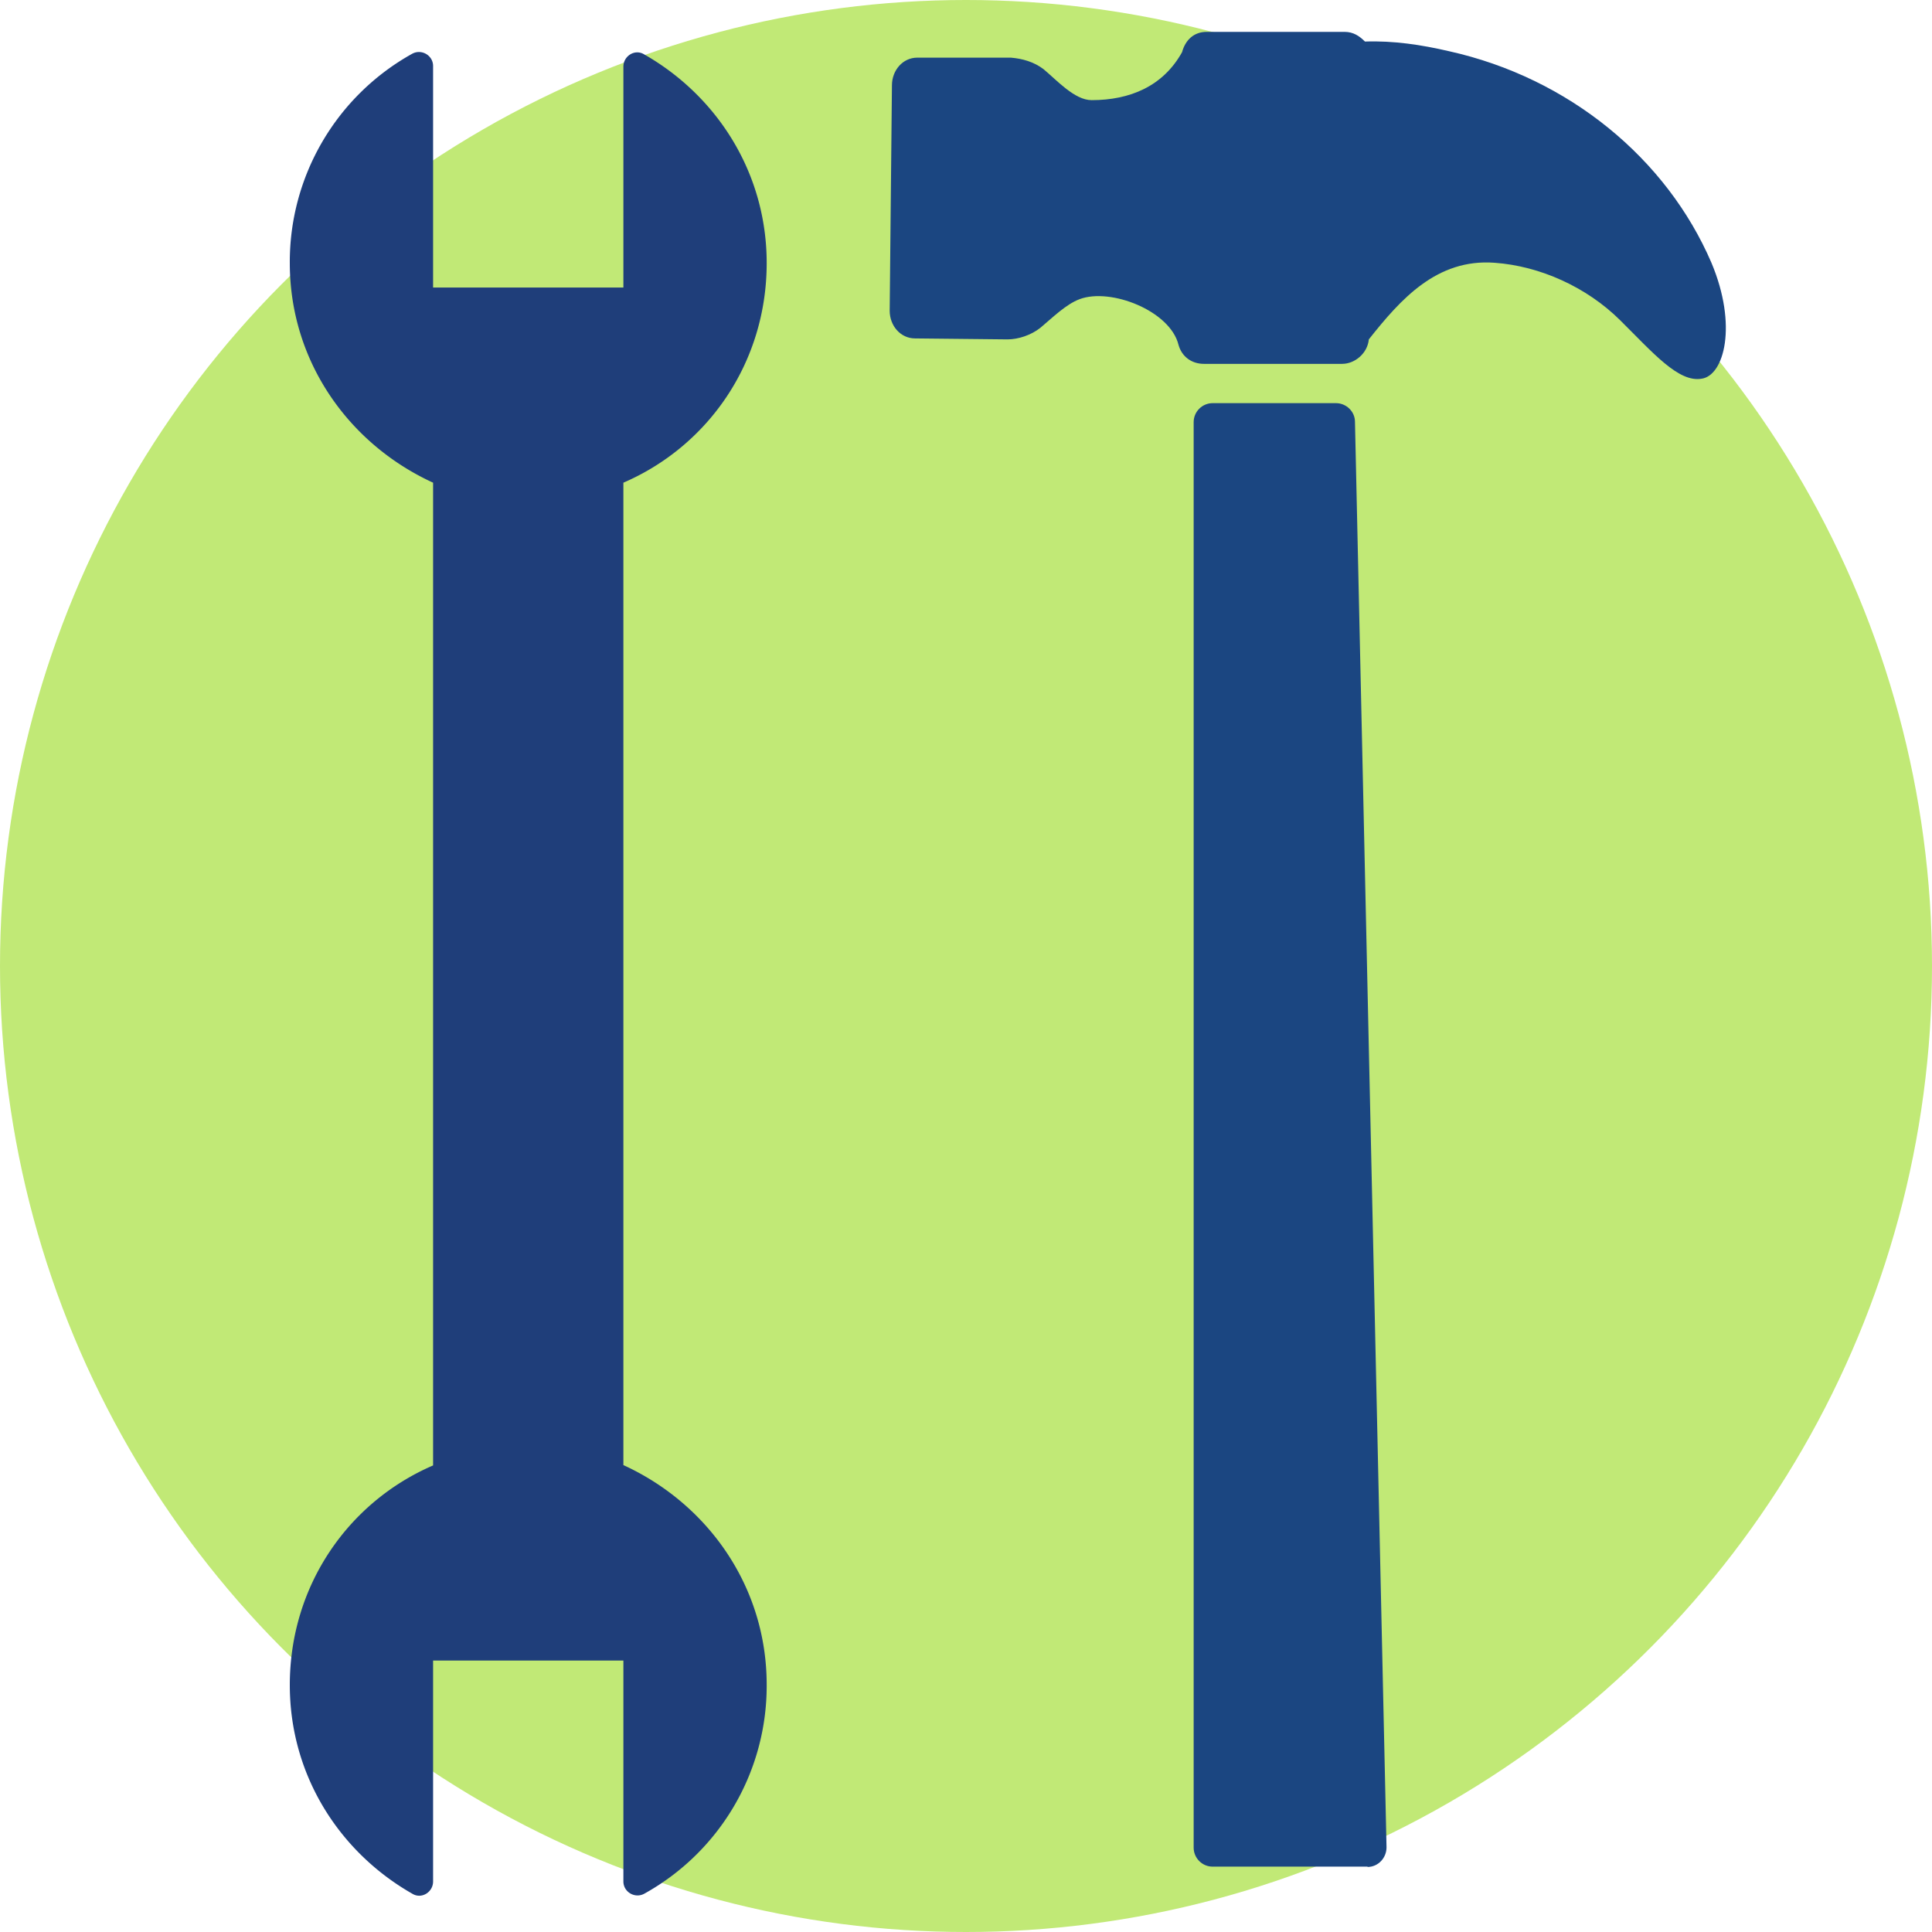
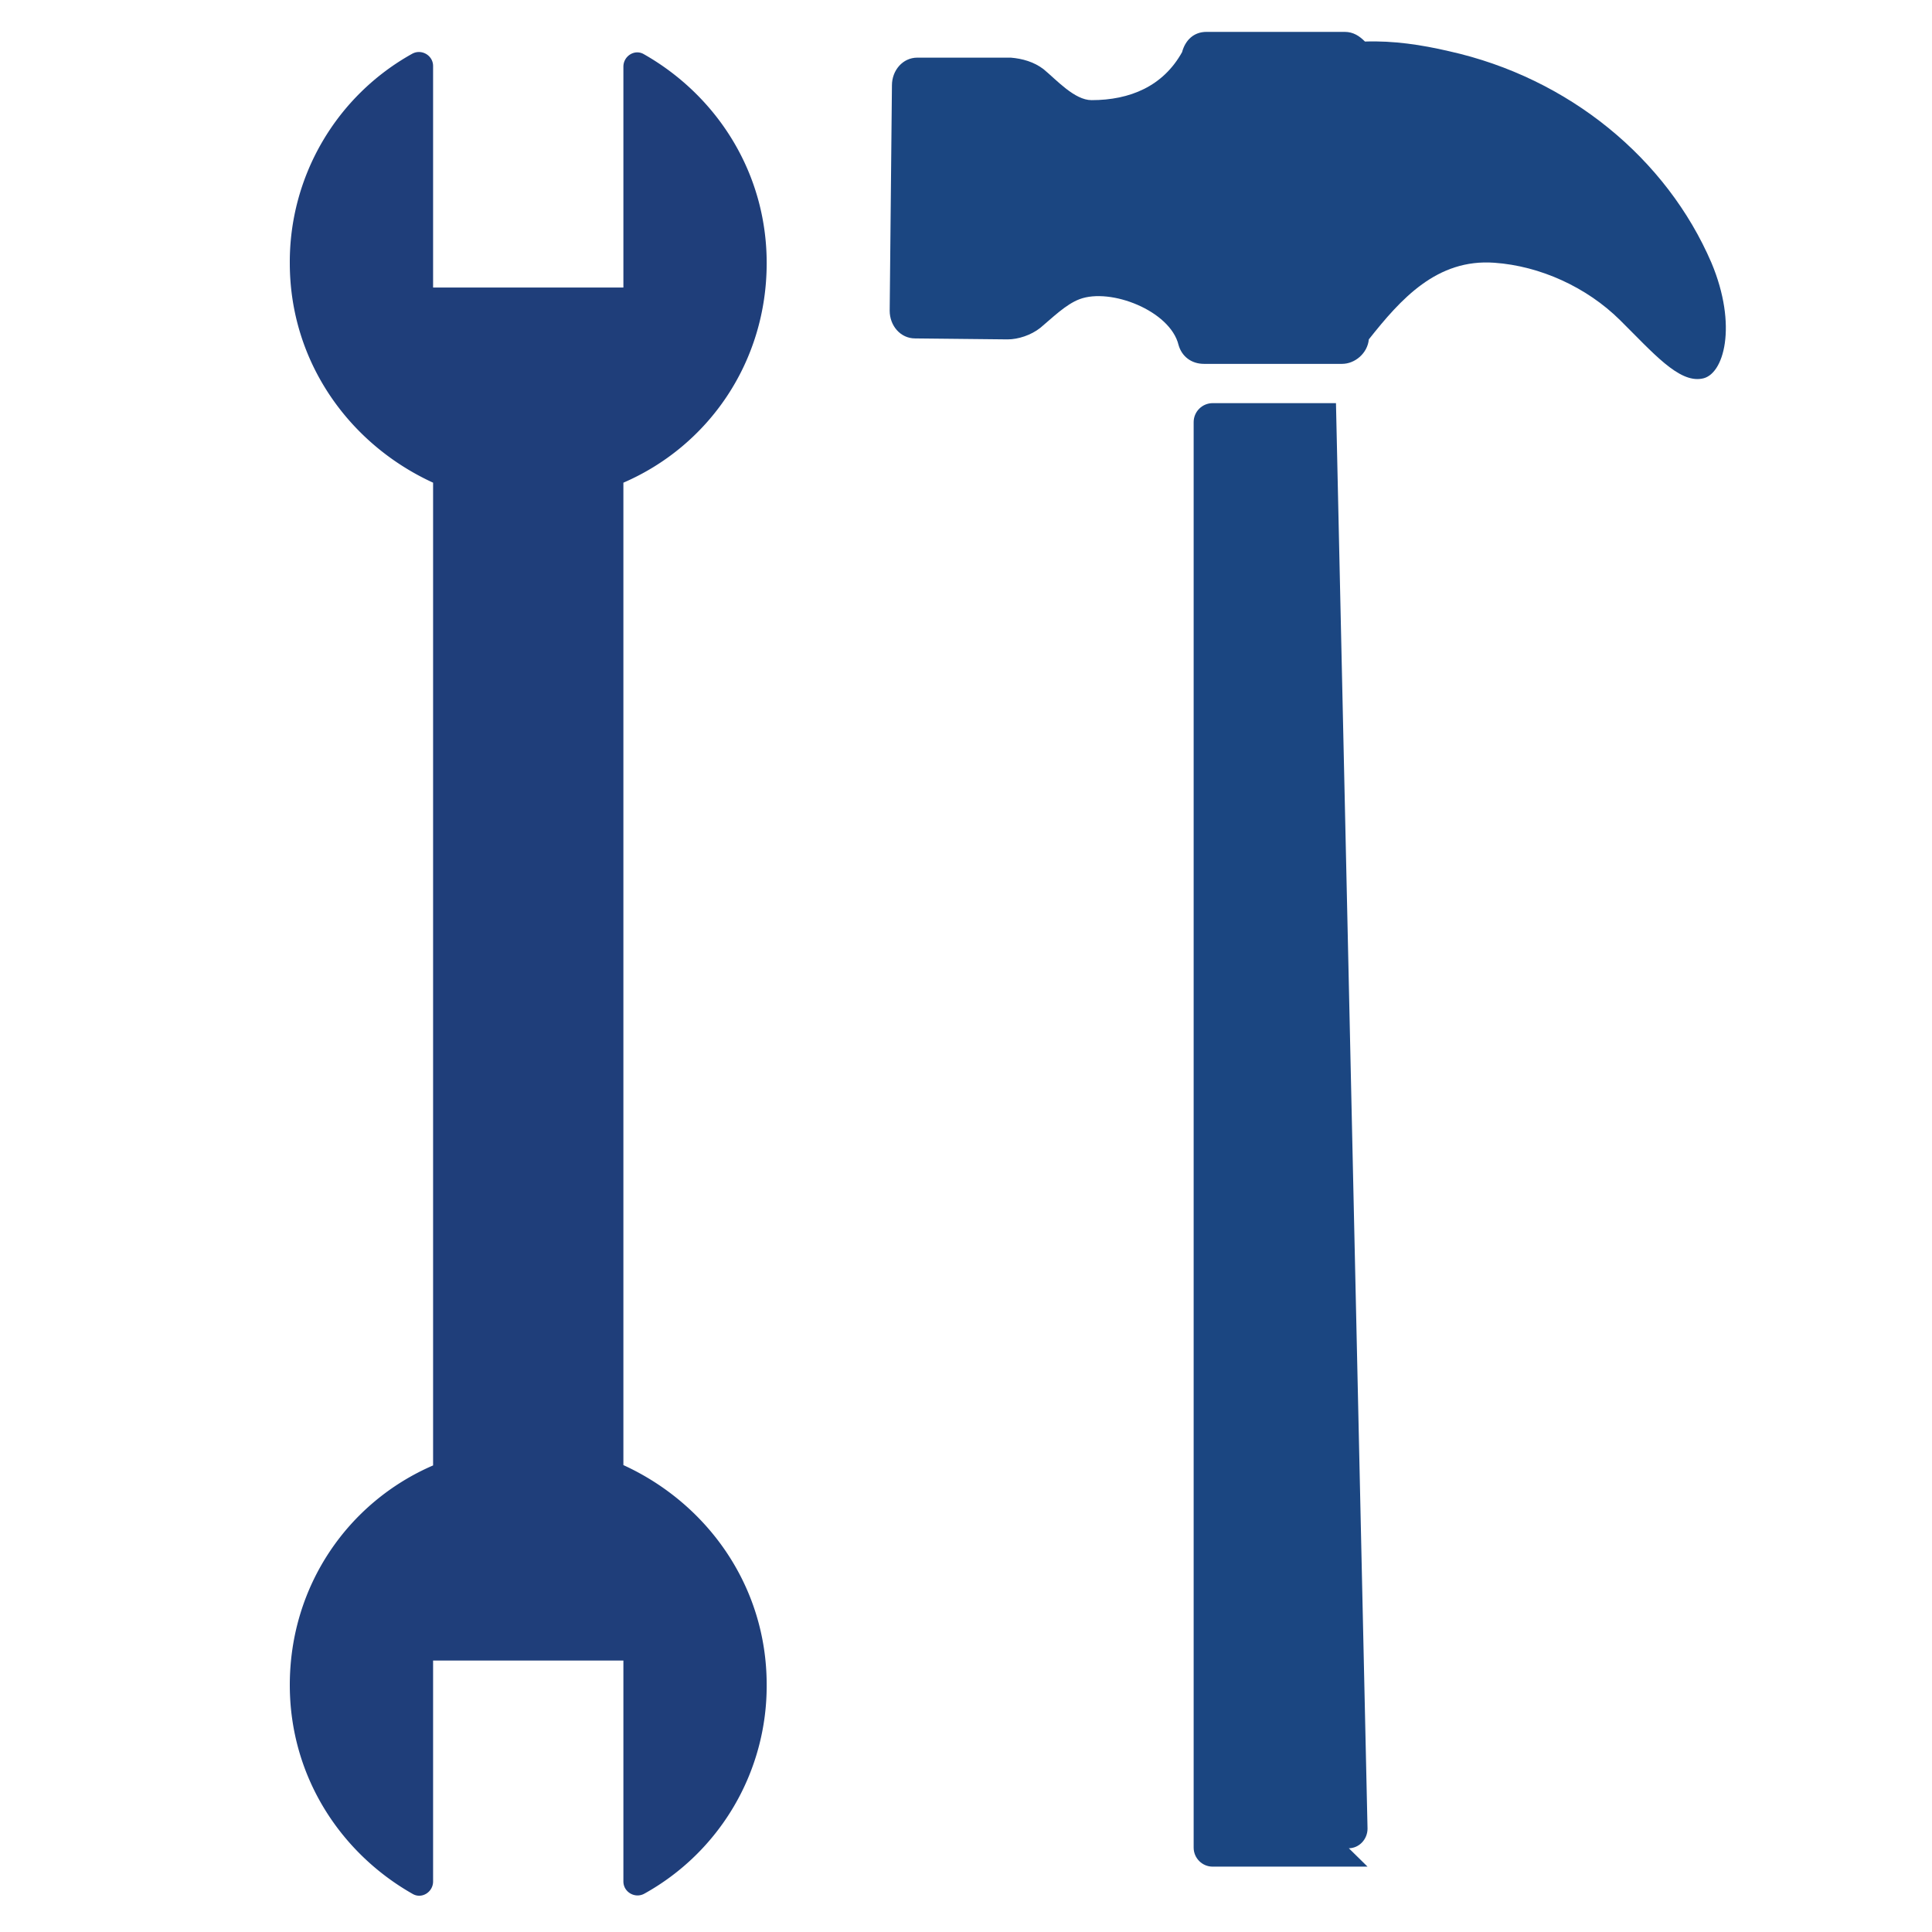
<svg xmlns="http://www.w3.org/2000/svg" xml:space="preserve" style="fill-rule:evenodd;clip-rule:evenodd;stroke-linejoin:round;stroke-miterlimit:2" viewBox="0 0 60 60">
-   <circle cx="30" cy="30" r="30" style="fill:#c1e976" />
  <path d="M19.36 58.43c0 .33.36.54.65.38a7.38 7.38 0 0 0 3.8-6.49c0-3.07-1.85-5.63-4.45-6.82V14.99c2.64-1.14 4.45-3.74 4.45-6.82 0-2.82-1.56-5.21-3.82-6.49-.28-.16-.63.06-.63.39v6.86h-5.91V2.05c0-.33-.36-.54-.65-.38A7.396 7.396 0 0 0 9 8.17c0 3.07 1.85 5.63 4.45 6.82v30.52C10.81 46.65 9 49.25 9 52.33c0 2.82 1.56 5.21 3.82 6.49.28.16.63-.06.63-.39v-6.86h5.91v6.87-.01Z" style="fill:#1f3e7a;fill-rule:nonzero" />
-   <path d="M31.29 10.54c.33 0 .73-.13 1.02-.36.36-.3.79-.73 1.22-.89.96-.36 2.81.36 3.07 1.42.1.36.4.59.79.59h4.29c.4 0 .79-.33.83-.76.99-1.25 2.11-2.51 3.9-2.38 1.42.1 2.87.76 3.9 1.78 1.03 1.02 1.82 1.95 2.54 1.82.69-.1 1.12-1.65.3-3.6-1.39-3.23-4.42-5.74-8.15-6.57-.86-.2-1.72-.33-2.61-.3-.17-.17-.36-.3-.63-.3h-4.29c-.4 0-.66.26-.76.63-.59 1.06-1.62 1.49-2.81 1.49-.53 0-1.09-.63-1.49-.96-.3-.23-.66-.33-1.02-.36h-2.9c-.46 0-.79.4-.79.86l-.07 7c0 .46.33.86.79.86l2.87.03ZM42.47 57.97h-4.81c-.33 0-.59-.27-.59-.59V13.11c0-.33.27-.59.59-.59h3.83c.32 0 .59.26.59.58l.98 44.27c0 .33-.26.61-.59.61v-.01Z" style="fill:#1b4681;fill-rule:nonzero" />
+   <path d="M31.29 10.54c.33 0 .73-.13 1.02-.36.36-.3.79-.73 1.22-.89.96-.36 2.81.36 3.07 1.42.1.36.4.59.79.59h4.29c.4 0 .79-.33.83-.76.99-1.25 2.11-2.51 3.9-2.38 1.42.1 2.87.76 3.9 1.78 1.03 1.02 1.82 1.95 2.54 1.82.69-.1 1.12-1.65.3-3.6-1.39-3.23-4.42-5.74-8.15-6.57-.86-.2-1.72-.33-2.61-.3-.17-.17-.36-.3-.63-.3h-4.29c-.4 0-.66.26-.76.63-.59 1.06-1.62 1.49-2.81 1.49-.53 0-1.09-.63-1.49-.96-.3-.23-.66-.33-1.02-.36h-2.9c-.46 0-.79.4-.79.86l-.07 7c0 .46.33.86.79.86l2.87.03ZM42.47 57.97h-4.81c-.33 0-.59-.27-.59-.59V13.11c0-.33.27-.59.59-.59h3.83l.98 44.27c0 .33-.26.61-.59.61v-.01Z" style="fill:#1b4681;fill-rule:nonzero" />
</svg>